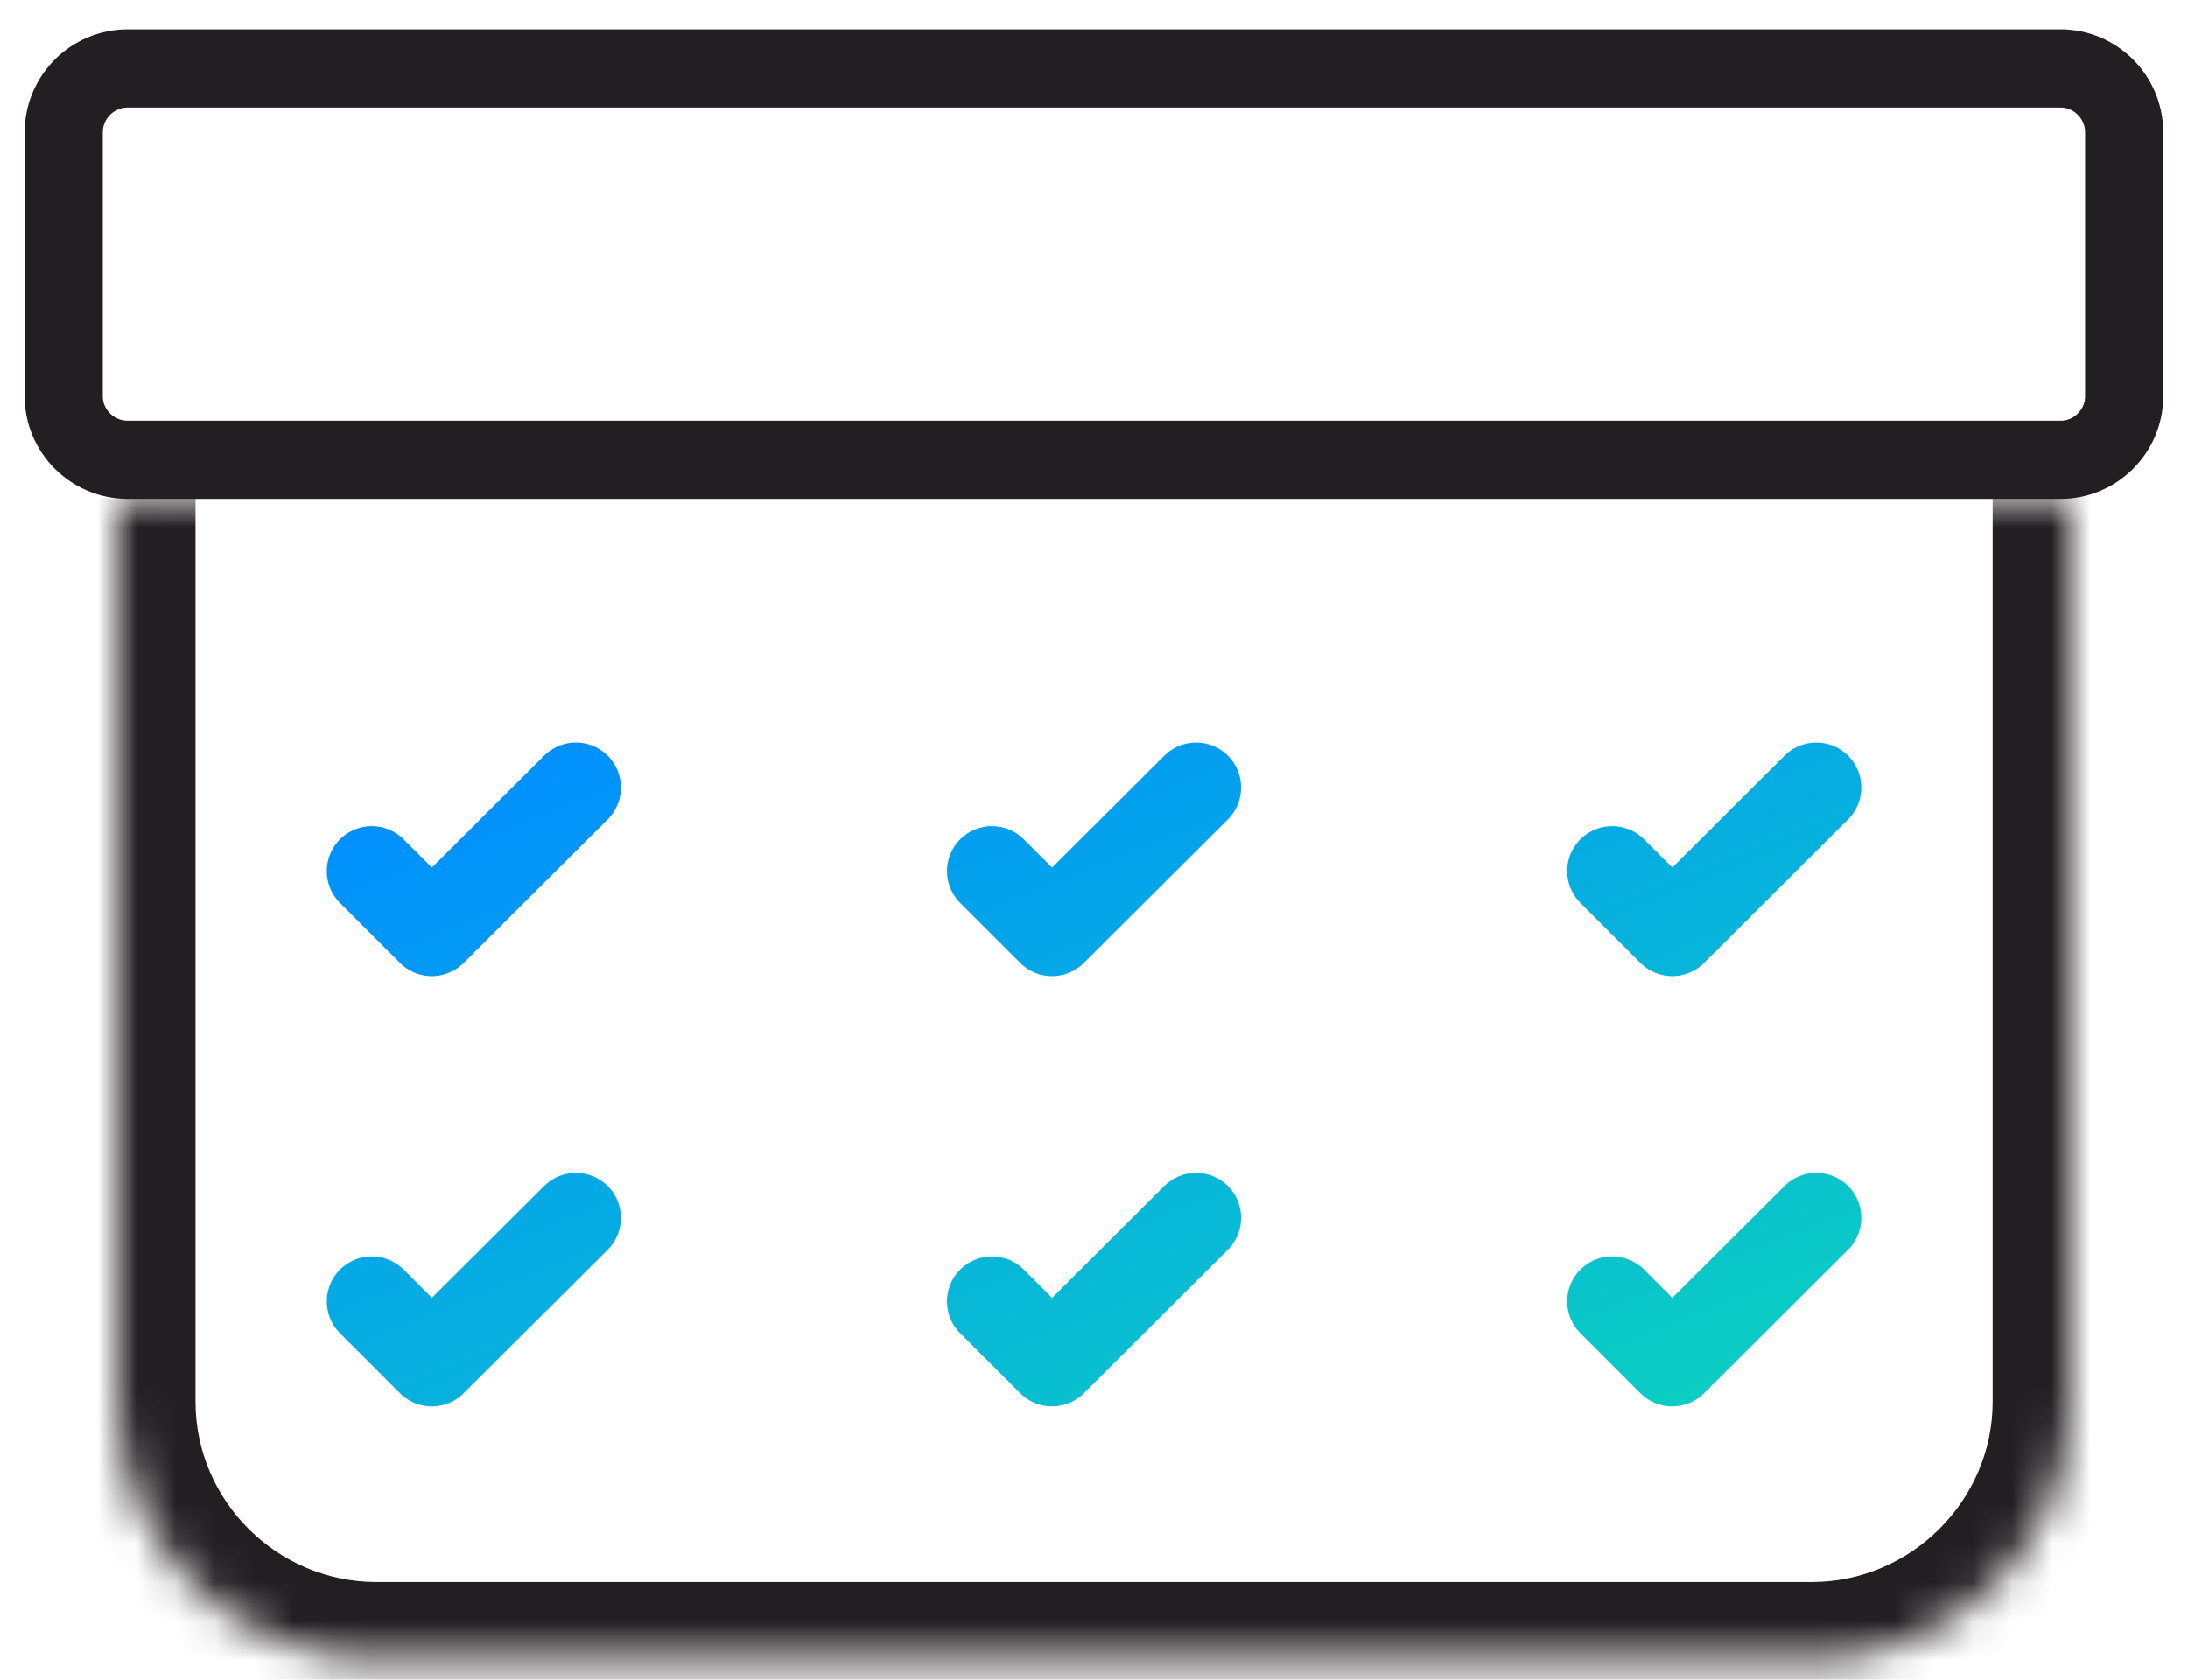
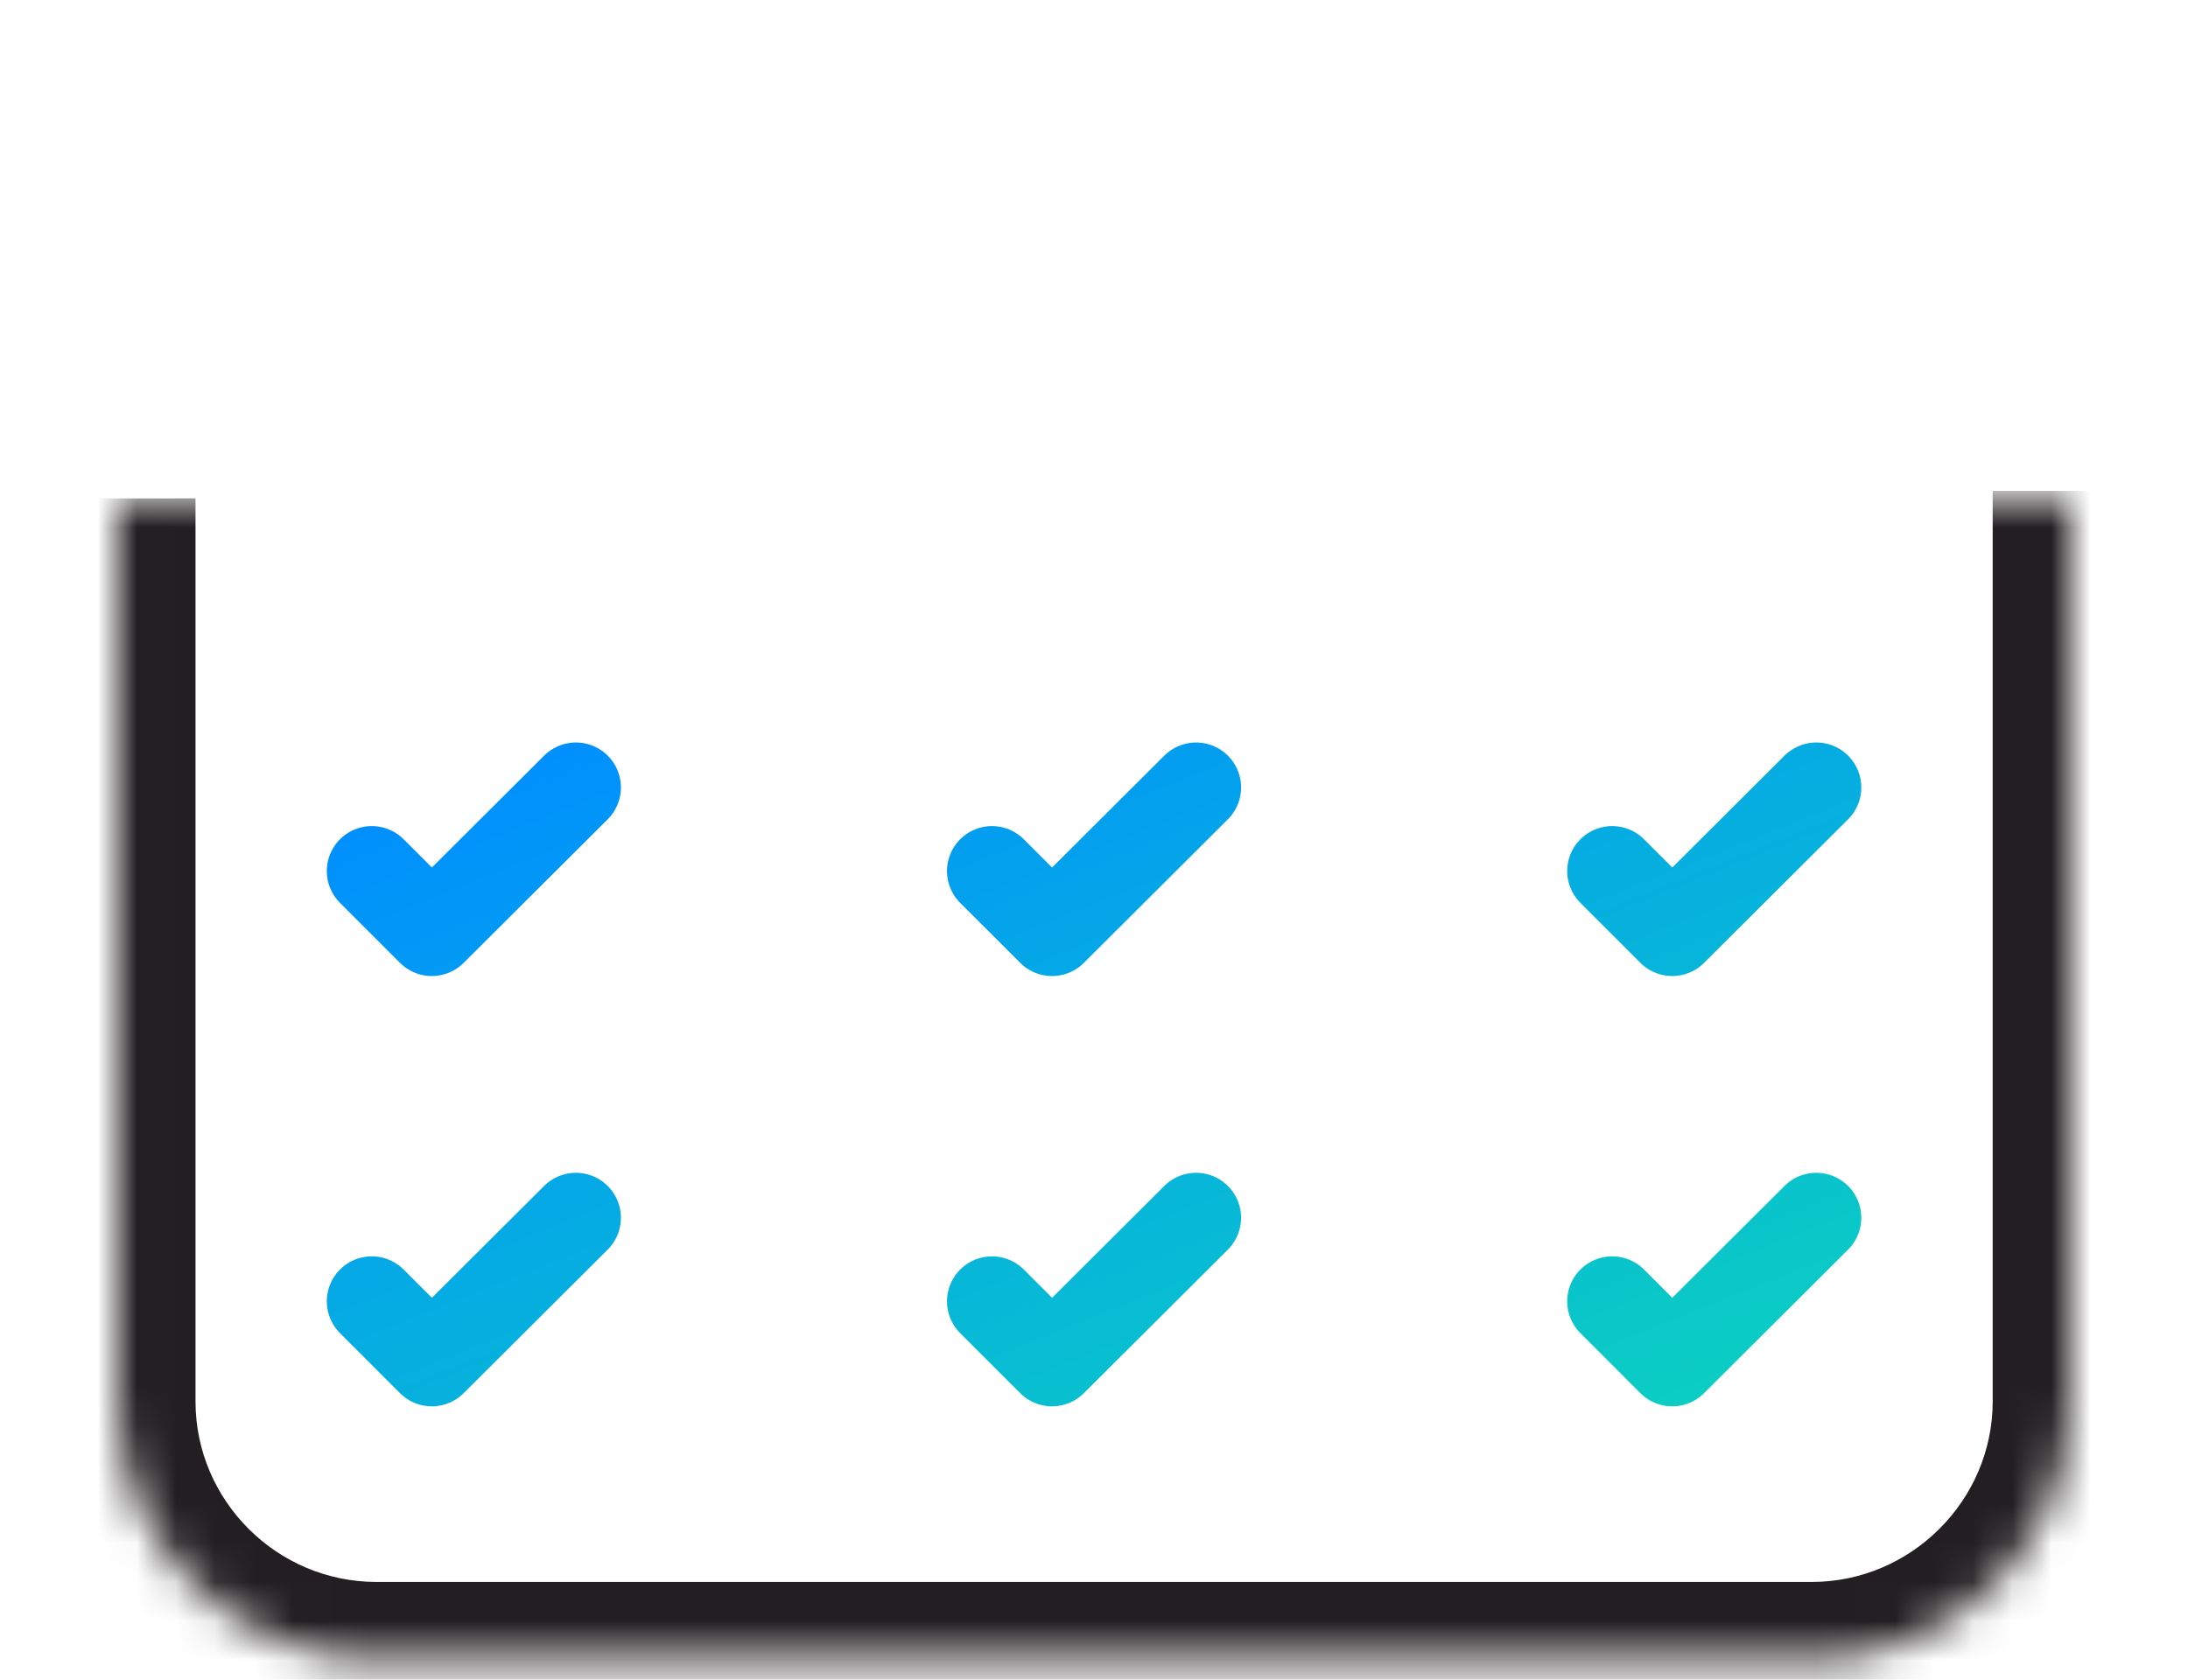
<svg xmlns="http://www.w3.org/2000/svg" width="56" height="43" viewBox="0 0 56 43" fill="none">
  <mask id="path-1-inside-1_3045_8325" fill="white">
    <path d="M53.001 12.76C53.001 11.882 53.001 14.383 53.001 12.76V35.879C53.001 39.52 50.01 42.498 46.37 42.498H9.635C5.982 42.498 3.004 39.52 3.004 35.879V12.76M3.004 27.635V12.76C3.005 14.101 3.004 14.634 3.004 14.634" />
  </mask>
  <path d="M3.004 12.76L5.004 12.758L1.004 12.76H3.004ZM1.004 27.635C1.004 28.74 1.899 29.635 3.004 29.635C4.108 29.635 5.004 28.74 5.004 27.635H1.004ZM1.004 14.63C1.001 15.734 1.895 16.631 2.999 16.634C4.104 16.637 5.001 15.743 5.004 14.639L1.004 14.63ZM53.001 12.76H55.001C55.001 12.758 55.001 12.757 55.001 12.755C55.001 12.753 55.001 12.752 55.001 12.75C55.001 12.748 55.001 12.747 55.001 12.745C55.001 12.743 55.001 12.742 55.001 12.74C55.001 12.739 55.001 12.737 55.001 12.736C55.001 12.734 55.001 12.732 55.001 12.731C55.001 12.729 55.001 12.728 55.001 12.726C55.001 12.725 55.001 12.723 55.001 12.722C55.001 12.72 55.001 12.719 55.001 12.717C55.001 12.716 55.001 12.714 55.001 12.713C55.001 12.711 55.001 12.71 55.001 12.708C55.001 12.707 55.001 12.705 55.001 12.704C55.001 12.703 55.001 12.701 55.001 12.7C55.001 12.698 55.001 12.697 55.001 12.696C55.001 12.694 55.001 12.693 55.001 12.691C55.001 12.69 55.001 12.689 55.001 12.688C55.001 12.686 55.001 12.685 55.001 12.684C55.001 12.682 55.001 12.681 55.001 12.68C55.001 12.678 55.001 12.677 55.001 12.676C55.001 12.675 55.001 12.674 55.001 12.672C55.001 12.671 55.001 12.67 55.001 12.669C55.001 12.668 55.001 12.666 55.001 12.665C55.001 12.664 55.001 12.663 55.001 12.662C55.001 12.66 55.001 12.659 55.001 12.658C55.001 12.657 55.001 12.656 55.001 12.655C55.001 12.654 55.001 12.653 55.001 12.652C55.001 12.65 55.001 12.649 55.001 12.648C55.001 12.647 55.001 12.646 55.001 12.645C55.001 12.644 55.001 12.643 55.001 12.642C55.001 12.641 55.001 12.64 55.001 12.639C55.001 12.638 55.001 12.637 55.001 12.636C55.001 12.635 55.001 12.634 55.001 12.633C55.001 12.632 55.001 12.631 55.001 12.63C55.001 12.63 55.001 12.629 55.001 12.628C55.001 12.627 55.001 12.626 55.001 12.625C55.001 12.624 55.001 12.623 55.001 12.622C55.001 12.621 55.001 12.621 55.001 12.62C55.001 12.619 55.001 12.618 55.001 12.617C55.001 12.617 55.001 12.616 55.001 12.615C55.001 12.614 55.001 12.613 55.001 12.613C55.001 12.612 55.001 12.611 55.001 12.61C55.001 12.61 55.001 12.609 55.001 12.608C55.001 12.607 55.001 12.607 55.001 12.606C55.001 12.605 55.001 12.604 55.001 12.604C55.001 12.603 55.001 12.602 55.001 12.602C55.001 12.601 55.001 12.6 55.001 12.6C55.001 12.599 55.001 12.598 55.001 12.598C55.001 12.597 55.001 12.597 55.001 12.596C55.001 12.595 55.001 12.595 55.001 12.594C55.001 12.594 55.001 12.593 55.001 12.592C55.001 12.592 55.001 12.591 55.001 12.591C55.001 12.59 55.001 12.59 55.001 12.589C55.001 12.589 55.001 12.588 55.001 12.588C55.001 12.587 55.001 12.587 55.001 12.586C55.001 12.586 55.001 12.585 55.001 12.585C55.001 12.584 55.001 12.584 55.001 12.583C55.001 12.583 55.001 12.582 55.001 12.582C55.001 12.582 55.001 12.581 55.001 12.581C55.001 12.58 55.001 12.58 55.001 12.58C55.001 12.579 55.001 12.579 55.001 12.579C55.001 12.578 55.001 12.578 55.001 12.577C55.001 12.577 55.001 12.577 55.001 12.576C55.001 12.576 55.001 12.576 55.001 12.575C55.001 12.575 55.001 12.575 55.001 12.575C55.001 12.574 55.001 12.574 55.001 12.574C55.001 12.573 55.001 12.573 55.001 12.573C55.001 12.573 55.001 12.572 55.001 12.572C55.001 12.572 55.001 12.572 55.001 12.571C55.001 12.571 55.001 12.571 55.001 12.571C55.001 12.571 55.001 12.57 55.001 12.57C55.001 12.57 55.001 12.57 55.001 12.57C55.001 12.569 55.001 12.569 55.001 12.569C55.001 12.569 55.001 12.569 55.001 12.569C55.001 12.569 55.001 12.569 55.001 12.568C55.001 12.568 55.001 12.568 55.001 12.568C55.001 12.568 55.001 12.568 55.001 12.568C55.001 12.568 55.001 12.568 55.001 12.568C55.001 12.568 55.001 12.568 55.001 12.567C55.001 12.567 55.001 12.567 55.001 12.567C55.001 12.567 55.001 12.567 55.001 12.567C55.001 12.567 53.001 12.567 51.001 12.567C51.001 12.567 51.001 12.567 51.001 12.567C51.001 12.567 51.001 12.567 51.001 12.567C51.001 12.567 51.001 12.568 51.001 12.568C51.001 12.568 51.001 12.568 51.001 12.568C51.001 12.568 51.001 12.568 51.001 12.568C51.001 12.568 51.001 12.568 51.001 12.568C51.001 12.568 51.001 12.569 51.001 12.569C51.001 12.569 51.001 12.569 51.001 12.569C51.001 12.569 51.001 12.569 51.001 12.569C51.001 12.57 51.001 12.57 51.001 12.57C51.001 12.57 51.001 12.57 51.001 12.57C51.001 12.571 51.001 12.571 51.001 12.571C51.001 12.571 51.001 12.571 51.001 12.572C51.001 12.572 51.001 12.572 51.001 12.572C51.001 12.572 51.001 12.573 51.001 12.573C51.001 12.573 51.001 12.573 51.001 12.574C51.001 12.574 51.001 12.574 51.001 12.575C51.001 12.575 51.001 12.575 51.001 12.575C51.001 12.576 51.001 12.576 51.001 12.576C51.001 12.577 51.001 12.577 51.001 12.577C51.001 12.578 51.001 12.578 51.001 12.578C51.001 12.579 51.001 12.579 51.001 12.579C51.001 12.579 51.001 12.58 51.001 12.58C51.001 12.581 51.001 12.581 51.001 12.581C51.001 12.582 51.001 12.582 51.001 12.582C51.001 12.583 51.001 12.583 51.001 12.584C51.001 12.584 51.001 12.585 51.001 12.585C51.001 12.585 51.001 12.586 51.001 12.586C51.001 12.587 51.001 12.587 51.001 12.588C51.001 12.588 51.001 12.588 51.001 12.589C51.001 12.589 51.001 12.59 51.001 12.59C51.001 12.591 51.001 12.591 51.001 12.592C51.001 12.592 51.001 12.593 51.001 12.593C51.001 12.594 51.001 12.594 51.001 12.595C51.001 12.595 51.001 12.596 51.001 12.596C51.001 12.597 51.001 12.597 51.001 12.598C51.001 12.598 51.001 12.599 51.001 12.599C51.001 12.6 51.001 12.601 51.001 12.601C51.001 12.602 51.001 12.602 51.001 12.603C51.001 12.603 51.001 12.604 51.001 12.604C51.001 12.605 51.001 12.606 51.001 12.606C51.001 12.607 51.001 12.607 51.001 12.608C51.001 12.609 51.001 12.609 51.001 12.61C51.001 12.611 51.001 12.611 51.001 12.612C51.001 12.613 51.001 12.613 51.001 12.614C51.001 12.614 51.001 12.615 51.001 12.616C51.001 12.616 51.001 12.617 51.001 12.618C51.001 12.618 51.001 12.619 51.001 12.62C51.001 12.62 51.001 12.621 51.001 12.622C51.001 12.623 51.001 12.623 51.001 12.624C51.001 12.625 51.001 12.625 51.001 12.626C51.001 12.627 51.001 12.627 51.001 12.628C51.001 12.629 51.001 12.63 51.001 12.63C51.001 12.631 51.001 12.632 51.001 12.633C51.001 12.633 51.001 12.634 51.001 12.635C51.001 12.636 51.001 12.636 51.001 12.637C51.001 12.638 51.001 12.639 51.001 12.639C51.001 12.64 51.001 12.641 51.001 12.642C51.001 12.643 51.001 12.643 51.001 12.644C51.001 12.645 51.001 12.646 51.001 12.647C51.001 12.647 51.001 12.648 51.001 12.649C51.001 12.65 51.001 12.651 51.001 12.652C51.001 12.652 51.001 12.653 51.001 12.654C51.001 12.655 51.001 12.656 51.001 12.656C51.001 12.657 51.001 12.658 51.001 12.659C51.001 12.66 51.001 12.661 51.001 12.662C51.001 12.662 51.001 12.663 51.001 12.664C51.001 12.665 51.001 12.666 51.001 12.667C51.001 12.668 51.001 12.669 51.001 12.67C51.001 12.671 51.001 12.671 51.001 12.672C51.001 12.673 51.001 12.674 51.001 12.675C51.001 12.676 51.001 12.677 51.001 12.678C51.001 12.679 51.001 12.68 51.001 12.681C51.001 12.681 51.001 12.682 51.001 12.683C51.001 12.684 51.001 12.685 51.001 12.686C51.001 12.687 51.001 12.688 51.001 12.689C51.001 12.69 51.001 12.691 51.001 12.692C51.001 12.693 51.001 12.694 51.001 12.695C51.001 12.696 51.001 12.697 51.001 12.698C51.001 12.699 51.001 12.7 51.001 12.701C51.001 12.702 51.001 12.703 51.001 12.704C51.001 12.705 51.001 12.706 51.001 12.707C51.001 12.708 51.001 12.709 51.001 12.71C51.001 12.711 51.001 12.712 51.001 12.713C51.001 12.714 51.001 12.715 51.001 12.716C51.001 12.717 51.001 12.718 51.001 12.719C51.001 12.72 51.001 12.721 51.001 12.722C51.001 12.723 51.001 12.724 51.001 12.725C51.001 12.726 51.001 12.727 51.001 12.728C51.001 12.729 51.001 12.73 51.001 12.731C51.001 12.732 51.001 12.733 51.001 12.735C51.001 12.736 51.001 12.737 51.001 12.738C51.001 12.739 51.001 12.74 51.001 12.741C51.001 12.742 51.001 12.743 51.001 12.744C51.001 12.745 51.001 12.746 51.001 12.748C51.001 12.748 51.001 12.75 51.001 12.751C51.001 12.752 51.001 12.753 51.001 12.754C51.001 12.755 51.001 12.756 51.001 12.757C51.001 12.758 51.001 12.76 51.001 12.761C51.001 12.762 51.001 12.763 51.001 12.764C51.001 12.765 51.001 12.766 51.001 12.767C51.001 12.768 51.001 12.77 51.001 12.771C51.001 12.772 51.001 12.773 51.001 12.774C51.001 12.775 51.001 12.777 51.001 12.778C51.001 12.779 51.001 12.78 51.001 12.781C51.001 12.782 51.001 12.783 51.001 12.784C51.001 12.786 51.001 12.787 51.001 12.788C51.001 12.789 51.001 12.79 51.001 12.791C51.001 12.793 51.001 12.794 51.001 12.795C51.001 12.796 51.001 12.797 51.001 12.798C51.001 12.8 51.001 12.801 51.001 12.802C51.001 12.803 51.001 12.804 51.001 12.806C51.001 12.807 51.001 12.808 51.001 12.809C51.001 12.81 51.001 12.811 51.001 12.812C51.001 12.814 51.001 12.815 51.001 12.816C51.001 12.817 51.001 12.819 51.001 12.82C51.001 12.821 51.001 12.822 51.001 12.823C51.001 12.825 51.001 12.826 51.001 12.827C51.001 12.828 51.001 12.829 51.001 12.831C51.001 12.832 51.001 12.833 51.001 12.834C51.001 12.835 51.001 12.836 51.001 12.838C51.001 12.839 51.001 12.84 51.001 12.841C51.001 12.843 51.001 12.844 51.001 12.845C51.001 12.846 51.001 12.848 51.001 12.849C51.001 12.85 51.001 12.851 51.001 12.852C51.001 12.854 51.001 12.855 51.001 12.856C51.001 12.857 51.001 12.858 51.001 12.86C51.001 12.861 51.001 12.862 51.001 12.863C51.001 12.865 51.001 12.866 51.001 12.867C51.001 12.868 51.001 12.87 51.001 12.871C51.001 12.872 51.001 12.873 51.001 12.874C51.001 12.876 51.001 12.877 51.001 12.878C51.001 12.88 51.001 12.881 51.001 12.882C51.001 12.883 51.001 12.884 51.001 12.886C51.001 12.887 51.001 12.888 51.001 12.889C51.001 12.891 51.001 12.892 51.001 12.893C51.001 12.894 51.001 12.896 51.001 12.897C51.001 12.898 51.001 12.899 51.001 12.901C51.001 12.902 51.001 12.903 51.001 12.904C51.001 12.906 51.001 12.907 51.001 12.908C51.001 12.909 51.001 12.911 51.001 12.912C51.001 12.913 51.001 12.914 51.001 12.916C51.001 12.917 51.001 12.918 51.001 12.919C51.001 12.921 51.001 12.922 51.001 12.923C51.001 12.925 51.001 12.926 51.001 12.927C51.001 12.928 51.001 12.93 51.001 12.931C51.001 12.932 51.001 12.933 51.001 12.934C51.001 12.936 51.001 12.937 51.001 12.938C51.001 12.94 51.001 12.941 51.001 12.942C51.001 12.943 51.001 12.945 51.001 12.946C51.001 12.947 51.001 12.948 51.001 12.95C51.001 12.951 51.001 12.952 51.001 12.953C51.001 12.955 51.001 12.956 51.001 12.957C51.001 12.958 51.001 12.96 51.001 12.961C51.001 12.962 51.001 12.963 51.001 12.965C51.001 12.966 51.001 12.967 51.001 12.968C51.001 12.97 51.001 12.971 51.001 12.972C51.001 12.973 51.001 12.975 51.001 12.976C51.001 12.977 51.001 12.979 51.001 12.98C51.001 12.981 51.001 12.982 51.001 12.983C51.001 12.985 51.001 12.986 51.001 12.987C51.001 12.989 51.001 12.99 51.001 12.991C51.001 12.992 51.001 12.993 51.001 12.995C51.001 12.996 51.001 12.997 51.001 12.998C51.001 13 51.001 13.001 51.001 13.002C51.001 13.004 51.001 13.005 51.001 13.006C51.001 13.007 51.001 13.008 51.001 13.01C51.001 13.011 51.001 13.012 51.001 13.013C51.001 13.015 51.001 13.016 51.001 13.017C51.001 13.018 51.001 13.02 51.001 13.021C51.001 13.022 51.001 13.023 51.001 13.024C51.001 13.026 51.001 13.027 51.001 13.028C51.001 13.029 51.001 13.031 51.001 13.032C51.001 13.033 51.001 13.034 51.001 13.036C51.001 13.037 51.001 13.038 51.001 13.039C51.001 13.04 51.001 13.042 51.001 13.043C51.001 13.044 51.001 13.045 51.001 13.046C51.001 13.048 51.001 13.049 51.001 13.05C51.001 13.051 51.001 13.053 51.001 13.054C51.001 13.055 51.001 13.056 51.001 13.057C51.001 13.059 51.001 13.06 51.001 13.061C51.001 13.062 51.001 13.063 51.001 13.065C51.001 13.066 51.001 13.067 51.001 13.068C51.001 13.069 51.001 13.071 51.001 13.072C51.001 13.073 51.001 13.074 51.001 13.075C51.001 13.077 51.001 13.078 51.001 13.079C51.001 13.08 51.001 13.081 51.001 13.082C51.001 13.084 51.001 13.085 51.001 13.086C51.001 13.087 51.001 13.088 51.001 13.089C51.001 13.091 51.001 13.092 51.001 13.093C51.001 13.094 51.001 13.095 51.001 13.097C51.001 13.098 51.001 13.099 51.001 13.1C51.001 13.101 51.001 13.102 51.001 13.104C51.001 13.105 51.001 13.106 51.001 13.107C51.001 13.108 51.001 13.109 51.001 13.11C51.001 13.111 51.001 13.113 51.001 13.114C51.001 13.115 51.001 13.116 51.001 13.117C51.001 13.118 51.001 13.119 51.001 13.121C51.001 13.122 51.001 13.123 51.001 13.124C51.001 13.125 51.001 13.126 51.001 13.127C51.001 13.128 51.001 13.13 51.001 13.131C51.001 13.132 51.001 13.133 51.001 13.134C51.001 13.135 51.001 13.136 51.001 13.137C51.001 13.138 51.001 13.139 51.001 13.14C51.001 13.142 51.001 13.143 51.001 13.144C51.001 13.145 51.001 13.146 51.001 13.147C51.001 13.148 51.001 13.149 51.001 13.15C51.001 13.151 51.001 13.152 51.001 13.153C51.001 13.155 51.001 13.156 51.001 13.157C51.001 13.158 51.001 13.159 51.001 13.16C51.001 13.161 51.001 13.162 51.001 13.163C51.001 13.164 51.001 13.165 51.001 13.166C51.001 13.167 51.001 13.168 51.001 13.169C51.001 13.17 51.001 13.171 51.001 13.172C51.001 13.173 51.001 13.174 51.001 13.175C51.001 13.176 51.001 13.177 51.001 13.178C51.001 13.18 51.001 13.181 51.001 13.181C51.001 13.182 51.001 13.184 51.001 13.184C51.001 13.185 51.001 13.187 51.001 13.187C51.001 13.188 51.001 13.189 51.001 13.19C51.001 13.191 51.001 13.192 51.001 13.193C51.001 13.194 51.001 13.195 51.001 13.196C51.001 13.197 51.001 13.198 51.001 13.199C51.001 13.2 51.001 13.201 51.001 13.202C51.001 13.203 51.001 13.204 51.001 13.205C51.001 13.206 51.001 13.207 51.001 13.208C51.001 13.209 51.001 13.21 51.001 13.21C51.001 13.211 51.001 13.212 51.001 13.213C51.001 13.214 51.001 13.215 51.001 13.216C51.001 13.217 51.001 13.218 51.001 13.219C51.001 13.22 51.001 13.22 51.001 13.221C51.001 13.222 51.001 13.223 51.001 13.224C51.001 13.225 51.001 13.226 51.001 13.226C51.001 13.227 51.001 13.228 51.001 13.229C51.001 13.23 51.001 13.231 51.001 13.232C51.001 13.232 51.001 13.233 51.001 13.234C51.001 13.235 51.001 13.236 51.001 13.237C51.001 13.238 51.001 13.238 51.001 13.239C51.001 13.24 51.001 13.241 51.001 13.242C51.001 13.242 51.001 13.243 51.001 13.244C51.001 13.245 51.001 13.246 51.001 13.246C51.001 13.247 51.001 13.248 51.001 13.249C51.001 13.25 51.001 13.25 51.001 13.251C51.001 13.252 51.001 13.253 51.001 13.253C51.001 13.254 51.001 13.255 51.001 13.256C51.001 13.256 51.001 13.257 51.001 13.258C51.001 13.259 51.001 13.259 51.001 13.26C51.001 13.261 51.001 13.262 51.001 13.262C51.001 13.263 51.001 13.264 51.001 13.264C51.001 13.265 51.001 13.266 51.001 13.267C51.001 13.267 51.001 13.268 51.001 13.269C51.001 13.269 51.001 13.27 51.001 13.271C51.001 13.271 51.001 13.272 51.001 13.273C51.001 13.273 51.001 13.274 51.001 13.275C51.001 13.275 51.001 13.276 51.001 13.277C51.001 13.277 51.001 13.278 51.001 13.278C51.001 13.279 51.001 13.28 51.001 13.28C51.001 13.281 51.001 13.281 51.001 13.282C51.001 13.283 51.001 13.283 51.001 13.284C51.001 13.284 51.001 13.285 51.001 13.286C51.001 13.286 51.001 13.287 51.001 13.287C51.001 13.288 51.001 13.288 51.001 13.289C51.001 13.29 51.001 13.29 51.001 13.291C51.001 13.291 51.001 13.292 51.001 13.292C51.001 13.293 51.001 13.293 51.001 13.294C51.001 13.294 51.001 13.295 51.001 13.295C51.001 13.296 51.001 13.296 51.001 13.297C51.001 13.297 51.001 13.298 51.001 13.298C51.001 13.299 51.001 13.299 51.001 13.3C51.001 13.3 51.001 13.3 51.001 13.301C51.001 13.301 51.001 13.302 51.001 13.302C51.001 13.303 51.001 13.303 51.001 13.304C51.001 13.304 51.001 13.304 51.001 13.305C51.001 13.305 51.001 13.306 51.001 13.306C51.001 13.306 51.001 13.307 51.001 13.307C51.001 13.307 51.001 13.308 51.001 13.308C51.001 13.309 51.001 13.309 51.001 13.309C51.001 13.31 51.001 13.31 51.001 13.31C51.001 13.311 51.001 13.311 51.001 13.311C51.001 13.312 51.001 13.312 51.001 13.312C51.001 13.313 51.001 13.313 51.001 13.313C51.001 13.313 51.001 13.314 51.001 13.314C51.001 13.314 51.001 13.315 51.001 13.315C51.001 13.315 51.001 13.315 51.001 13.316C51.001 13.316 51.001 13.316 51.001 13.316C51.001 13.317 51.001 13.317 51.001 13.317C51.001 13.317 51.001 13.318 51.001 13.318C51.001 13.318 51.001 13.318 51.001 13.318C51.001 13.318 51.001 13.319 51.001 13.319C51.001 13.319 51.001 13.319 51.001 13.319C51.001 13.319 51.001 13.32 51.001 13.32C51.001 13.32 51.001 13.32 51.001 13.32C51.001 13.32 51.001 13.32 51.001 13.32C51.001 13.321 51.001 13.321 51.001 13.321C51.001 13.321 51.001 13.321 51.001 13.321C51.001 13.321 51.001 13.321 51.001 13.321C51.001 13.321 51.001 13.321 51.001 13.321C51.001 13.321 51.001 13.322 51.001 13.322C51.001 13.322 51.001 13.322 51.001 13.322C51.001 13.322 53.001 13.322 55.001 13.322C55.001 13.322 55.001 13.322 55.001 13.322C55.001 13.322 55.001 13.321 55.001 13.321C55.001 13.321 55.001 13.321 55.001 13.321C55.001 13.321 55.001 13.321 55.001 13.321C55.001 13.321 55.001 13.321 55.001 13.321C55.001 13.321 55.001 13.321 55.001 13.32C55.001 13.32 55.001 13.32 55.001 13.32C55.001 13.32 55.001 13.32 55.001 13.32C55.001 13.32 55.001 13.319 55.001 13.319C55.001 13.319 55.001 13.319 55.001 13.319C55.001 13.319 55.001 13.318 55.001 13.318C55.001 13.318 55.001 13.318 55.001 13.318C55.001 13.317 55.001 13.317 55.001 13.317C55.001 13.317 55.001 13.316 55.001 13.316C55.001 13.316 55.001 13.316 55.001 13.315C55.001 13.315 55.001 13.315 55.001 13.315C55.001 13.314 55.001 13.314 55.001 13.314C55.001 13.313 55.001 13.313 55.001 13.313C55.001 13.312 55.001 13.312 55.001 13.312C55.001 13.311 55.001 13.311 55.001 13.311C55.001 13.31 55.001 13.31 55.001 13.309C55.001 13.309 55.001 13.309 55.001 13.308C55.001 13.308 55.001 13.307 55.001 13.307C55.001 13.307 55.001 13.306 55.001 13.306C55.001 13.305 55.001 13.305 55.001 13.304C55.001 13.304 55.001 13.303 55.001 13.303C55.001 13.303 55.001 13.302 55.001 13.302C55.001 13.301 55.001 13.3 55.001 13.3C55.001 13.299 55.001 13.299 55.001 13.298C55.001 13.298 55.001 13.297 55.001 13.297C55.001 13.296 55.001 13.296 55.001 13.295C55.001 13.294 55.001 13.294 55.001 13.293C55.001 13.293 55.001 13.292 55.001 13.291C55.001 13.291 55.001 13.29 55.001 13.29C55.001 13.289 55.001 13.288 55.001 13.287C55.001 13.287 55.001 13.286 55.001 13.286C55.001 13.285 55.001 13.284 55.001 13.283C55.001 13.283 55.001 13.282 55.001 13.281C55.001 13.28 55.001 13.28 55.001 13.279C55.001 13.278 55.001 13.277 55.001 13.277C55.001 13.276 55.001 13.275 55.001 13.274C55.001 13.274 55.001 13.273 55.001 13.272C55.001 13.271 55.001 13.27 55.001 13.27C55.001 13.269 55.001 13.268 55.001 13.267C55.001 13.266 55.001 13.265 55.001 13.264C55.001 13.264 55.001 13.263 55.001 13.262C55.001 13.261 55.001 13.26 55.001 13.259C55.001 13.258 55.001 13.257 55.001 13.256C55.001 13.255 55.001 13.254 55.001 13.253C55.001 13.252 55.001 13.251 55.001 13.251C55.001 13.249 55.001 13.248 55.001 13.248C55.001 13.246 55.001 13.245 55.001 13.244C55.001 13.243 55.001 13.242 55.001 13.241C55.001 13.24 55.001 13.239 55.001 13.238C55.001 13.237 55.001 13.236 55.001 13.235C55.001 13.234 55.001 13.233 55.001 13.232C55.001 13.23 55.001 13.229 55.001 13.228C55.001 13.227 55.001 13.226 55.001 13.225C55.001 13.223 55.001 13.222 55.001 13.221C55.001 13.22 55.001 13.219 55.001 13.217C55.001 13.216 55.001 13.215 55.001 13.214C55.001 13.213 55.001 13.211 55.001 13.21C55.001 13.209 55.001 13.207 55.001 13.206C55.001 13.205 55.001 13.204 55.001 13.202C55.001 13.201 55.001 13.2 55.001 13.198C55.001 13.197 55.001 13.196 55.001 13.194C55.001 13.193 55.001 13.191 55.001 13.19C55.001 13.189 55.001 13.187 55.001 13.186C55.001 13.184 55.001 13.183 55.001 13.182C55.001 13.18 55.001 13.179 55.001 13.177C55.001 13.176 55.001 13.174 55.001 13.173C55.001 13.171 55.001 13.17 55.001 13.168C55.001 13.167 55.001 13.165 55.001 13.164C55.001 13.162 55.001 13.161 55.001 13.159C55.001 13.158 55.001 13.156 55.001 13.155C55.001 13.153 55.001 13.151 55.001 13.15C55.001 13.148 55.001 13.146 55.001 13.145C55.001 13.143 55.001 13.142 55.001 13.14C55.001 13.138 55.001 13.137 55.001 13.135C55.001 13.133 55.001 13.132 55.001 13.13C55.001 13.128 55.001 13.126 55.001 13.125C55.001 13.123 55.001 13.121 55.001 13.119C55.001 13.118 55.001 13.116 55.001 13.114C55.001 13.112 55.001 13.111 55.001 13.109C55.001 13.107 55.001 13.105 55.001 13.103C55.001 13.101 55.001 13.1 55.001 13.098C55.001 13.096 55.001 13.094 55.001 13.092C55.001 13.09 55.001 13.088 55.001 13.086C55.001 13.084 55.001 13.082 55.001 13.081C55.001 13.079 55.001 13.077 55.001 13.075C55.001 13.073 55.001 13.071 55.001 13.069C55.001 13.067 55.001 13.065 55.001 13.063C55.001 13.061 55.001 13.059 55.001 13.056C55.001 13.054 55.001 13.052 55.001 13.05C55.001 13.048 55.001 13.046 55.001 13.044C55.001 13.042 55.001 13.04 55.001 13.038C55.001 13.036 55.001 13.033 55.001 13.031C55.001 13.029 55.001 13.027 55.001 13.025C55.001 13.022 55.001 13.02 55.001 13.018C55.001 13.016 55.001 13.014 55.001 13.011C55.001 13.009 55.001 13.007 55.001 13.005C55.001 13.002 55.001 13 55.001 12.998C55.001 12.995 55.001 12.993 55.001 12.991C55.001 12.988 55.001 12.986 55.001 12.984C55.001 12.981 55.001 12.979 55.001 12.976C55.001 12.974 55.001 12.972 55.001 12.969C55.001 12.967 55.001 12.964 55.001 12.962C55.001 12.96 55.001 12.957 55.001 12.955C55.001 12.952 55.001 12.95 55.001 12.947C55.001 12.945 55.001 12.942 55.001 12.94C55.001 12.937 55.001 12.934 55.001 12.932C55.001 12.929 55.001 12.927 55.001 12.924C55.001 12.922 55.001 12.919 55.001 12.916C55.001 12.914 55.001 12.911 55.001 12.909C55.001 12.906 55.001 12.903 55.001 12.9C55.001 12.898 55.001 12.895 55.001 12.892C55.001 12.89 55.001 12.887 55.001 12.884C55.001 12.882 55.001 12.879 55.001 12.876C55.001 12.873 55.001 12.87 55.001 12.868C55.001 12.865 55.001 12.862 55.001 12.859C55.001 12.856 55.001 12.854 55.001 12.851C55.001 12.848 55.001 12.845 55.001 12.842C55.001 12.839 55.001 12.836 55.001 12.833C55.001 12.83 55.001 12.828 55.001 12.825C55.001 12.822 55.001 12.819 55.001 12.816C55.001 12.813 55.001 12.81 55.001 12.807C55.001 12.804 55.001 12.801 55.001 12.797C55.001 12.794 55.001 12.791 55.001 12.788C55.001 12.785 55.001 12.782 55.001 12.779C55.001 12.776 55.001 12.773 55.001 12.77C55.001 12.767 55.001 12.763 55.001 12.76H53.001H51.001C51.001 12.763 51.001 12.767 51.001 12.77C51.001 12.773 51.001 12.776 51.001 12.779C51.001 12.782 51.001 12.785 51.001 12.788C51.001 12.791 51.001 12.794 51.001 12.797C51.001 12.801 51.001 12.804 51.001 12.807C51.001 12.81 51.001 12.813 51.001 12.816C51.001 12.819 51.001 12.822 51.001 12.825C51.001 12.828 51.001 12.83 51.001 12.833C51.001 12.836 51.001 12.839 51.001 12.842C51.001 12.845 51.001 12.848 51.001 12.851C51.001 12.854 51.001 12.856 51.001 12.859C51.001 12.862 51.001 12.865 51.001 12.868C51.001 12.87 51.001 12.873 51.001 12.876C51.001 12.879 51.001 12.882 51.001 12.884C51.001 12.887 51.001 12.89 51.001 12.892C51.001 12.895 51.001 12.898 51.001 12.9C51.001 12.903 51.001 12.906 51.001 12.909C51.001 12.911 51.001 12.914 51.001 12.916C51.001 12.919 51.001 12.922 51.001 12.924C51.001 12.927 51.001 12.929 51.001 12.932C51.001 12.934 51.001 12.937 51.001 12.94C51.001 12.942 51.001 12.945 51.001 12.947C51.001 12.95 51.001 12.952 51.001 12.955C51.001 12.957 51.001 12.96 51.001 12.962C51.001 12.964 51.001 12.967 51.001 12.969C51.001 12.972 51.001 12.974 51.001 12.976C51.001 12.979 51.001 12.981 51.001 12.984C51.001 12.986 51.001 12.988 51.001 12.991C51.001 12.993 51.001 12.995 51.001 12.998C51.001 13 51.001 13.002 51.001 13.005C51.001 13.007 51.001 13.009 51.001 13.011C51.001 13.014 51.001 13.016 51.001 13.018C51.001 13.02 51.001 13.022 51.001 13.025C51.001 13.027 51.001 13.029 51.001 13.031C51.001 13.033 51.001 13.036 51.001 13.038C51.001 13.04 51.001 13.042 51.001 13.044C51.001 13.046 51.001 13.048 51.001 13.05C51.001 13.052 51.001 13.054 51.001 13.056C51.001 13.059 51.001 13.061 51.001 13.063C51.001 13.065 51.001 13.067 51.001 13.069C51.001 13.071 51.001 13.073 51.001 13.075C51.001 13.077 51.001 13.079 51.001 13.081C51.001 13.082 51.001 13.084 51.001 13.086C51.001 13.088 51.001 13.09 51.001 13.092C51.001 13.094 51.001 13.096 51.001 13.098C51.001 13.1 51.001 13.101 51.001 13.103C51.001 13.105 51.001 13.107 51.001 13.109C51.001 13.111 51.001 13.112 51.001 13.114C51.001 13.116 51.001 13.118 51.001 13.119C51.001 13.121 51.001 13.123 51.001 13.125C51.001 13.126 51.001 13.128 51.001 13.13C51.001 13.132 51.001 13.133 51.001 13.135C51.001 13.137 51.001 13.138 51.001 13.14C51.001 13.142 51.001 13.143 51.001 13.145C51.001 13.146 51.001 13.148 51.001 13.15C51.001 13.151 51.001 13.153 51.001 13.155C51.001 13.156 51.001 13.158 51.001 13.159C51.001 13.161 51.001 13.162 51.001 13.164C51.001 13.165 51.001 13.167 51.001 13.168C51.001 13.17 51.001 13.171 51.001 13.173C51.001 13.174 51.001 13.176 51.001 13.177C51.001 13.179 51.001 13.18 51.001 13.182C51.001 13.183 51.001 13.184 51.001 13.186C51.001 13.187 51.001 13.189 51.001 13.19C51.001 13.191 51.001 13.193 51.001 13.194C51.001 13.196 51.001 13.197 51.001 13.198C51.001 13.2 51.001 13.201 51.001 13.202C51.001 13.204 51.001 13.205 51.001 13.206C51.001 13.207 51.001 13.209 51.001 13.21C51.001 13.211 51.001 13.213 51.001 13.214C51.001 13.215 51.001 13.216 51.001 13.217C51.001 13.219 51.001 13.22 51.001 13.221C51.001 13.222 51.001 13.223 51.001 13.225C51.001 13.226 51.001 13.227 51.001 13.228C51.001 13.229 51.001 13.23 51.001 13.232C51.001 13.233 51.001 13.234 51.001 13.235C51.001 13.236 51.001 13.237 51.001 13.238C51.001 13.239 51.001 13.24 51.001 13.241C51.001 13.242 51.001 13.243 51.001 13.244C51.001 13.245 51.001 13.246 51.001 13.248C51.001 13.248 51.001 13.249 51.001 13.251C51.001 13.251 51.001 13.252 51.001 13.253C51.001 13.254 51.001 13.255 51.001 13.256C51.001 13.257 51.001 13.258 51.001 13.259C51.001 13.26 51.001 13.261 51.001 13.262C51.001 13.263 51.001 13.264 51.001 13.264C51.001 13.265 51.001 13.266 51.001 13.267C51.001 13.268 51.001 13.269 51.001 13.27C51.001 13.27 51.001 13.271 51.001 13.272C51.001 13.273 51.001 13.274 51.001 13.274C51.001 13.275 51.001 13.276 51.001 13.277C51.001 13.277 51.001 13.278 51.001 13.279C51.001 13.28 51.001 13.28 51.001 13.281C51.001 13.282 51.001 13.283 51.001 13.283C51.001 13.284 51.001 13.285 51.001 13.286C51.001 13.286 51.001 13.287 51.001 13.287C51.001 13.288 51.001 13.289 51.001 13.29C51.001 13.29 51.001 13.291 51.001 13.291C51.001 13.292 51.001 13.293 51.001 13.293C51.001 13.294 51.001 13.294 51.001 13.295C51.001 13.296 51.001 13.296 51.001 13.297C51.001 13.297 51.001 13.298 51.001 13.298C51.001 13.299 51.001 13.299 51.001 13.3C51.001 13.3 51.001 13.301 51.001 13.302C51.001 13.302 51.001 13.303 51.001 13.303C51.001 13.303 51.001 13.304 51.001 13.304C51.001 13.305 51.001 13.305 51.001 13.306C51.001 13.306 51.001 13.307 51.001 13.307C51.001 13.307 51.001 13.308 51.001 13.308C51.001 13.309 51.001 13.309 51.001 13.309C51.001 13.31 51.001 13.31 51.001 13.311C51.001 13.311 51.001 13.311 51.001 13.312C51.001 13.312 51.001 13.312 51.001 13.313C51.001 13.313 51.001 13.313 51.001 13.314C51.001 13.314 51.001 13.314 51.001 13.315C51.001 13.315 51.001 13.315 51.001 13.315C51.001 13.316 51.001 13.316 51.001 13.316C51.001 13.316 51.001 13.317 51.001 13.317C51.001 13.317 51.001 13.317 51.001 13.318C51.001 13.318 51.001 13.318 51.001 13.318C51.001 13.318 51.001 13.319 51.001 13.319C51.001 13.319 51.001 13.319 51.001 13.319C51.001 13.319 51.001 13.32 51.001 13.32C51.001 13.32 51.001 13.32 51.001 13.32C51.001 13.32 51.001 13.32 51.001 13.32C51.001 13.321 51.001 13.321 51.001 13.321C51.001 13.321 51.001 13.321 51.001 13.321C51.001 13.321 51.001 13.321 51.001 13.321C51.001 13.321 51.001 13.321 51.001 13.321C51.001 13.321 51.001 13.322 51.001 13.322C51.001 13.322 51.001 13.322 51.001 13.322C53.001 13.322 55.001 13.322 55.001 13.322C55.001 13.322 55.001 13.322 55.001 13.322C55.001 13.322 55.001 13.321 55.001 13.321C55.001 13.321 55.001 13.321 55.001 13.321C55.001 13.321 55.001 13.321 55.001 13.321C55.001 13.321 55.001 13.321 55.001 13.321C55.001 13.321 55.001 13.321 55.001 13.32C55.001 13.32 55.001 13.32 55.001 13.32C55.001 13.32 55.001 13.32 55.001 13.32C55.001 13.32 55.001 13.319 55.001 13.319C55.001 13.319 55.001 13.319 55.001 13.319C55.001 13.319 55.001 13.318 55.001 13.318C55.001 13.318 55.001 13.318 55.001 13.318C55.001 13.318 55.001 13.317 55.001 13.317C55.001 13.317 55.001 13.317 55.001 13.316C55.001 13.316 55.001 13.316 55.001 13.316C55.001 13.315 55.001 13.315 55.001 13.315C55.001 13.315 55.001 13.314 55.001 13.314C55.001 13.314 55.001 13.313 55.001 13.313C55.001 13.313 55.001 13.313 55.001 13.312C55.001 13.312 55.001 13.312 55.001 13.311C55.001 13.311 55.001 13.311 55.001 13.31C55.001 13.31 55.001 13.31 55.001 13.309C55.001 13.309 55.001 13.309 55.001 13.308C55.001 13.308 55.001 13.307 55.001 13.307C55.001 13.307 55.001 13.306 55.001 13.306C55.001 13.306 55.001 13.305 55.001 13.305C55.001 13.304 55.001 13.304 55.001 13.304C55.001 13.303 55.001 13.303 55.001 13.302C55.001 13.302 55.001 13.301 55.001 13.301C55.001 13.3 55.001 13.3 55.001 13.3C55.001 13.299 55.001 13.299 55.001 13.298C55.001 13.298 55.001 13.297 55.001 13.297C55.001 13.296 55.001 13.296 55.001 13.295C55.001 13.295 55.001 13.294 55.001 13.294C55.001 13.293 55.001 13.293 55.001 13.292C55.001 13.292 55.001 13.291 55.001 13.291C55.001 13.29 55.001 13.29 55.001 13.289C55.001 13.288 55.001 13.288 55.001 13.287C55.001 13.287 55.001 13.286 55.001 13.286C55.001 13.285 55.001 13.284 55.001 13.284C55.001 13.283 55.001 13.283 55.001 13.282C55.001 13.281 55.001 13.281 55.001 13.28C55.001 13.28 55.001 13.279 55.001 13.278C55.001 13.278 55.001 13.277 55.001 13.277C55.001 13.276 55.001 13.275 55.001 13.275C55.001 13.274 55.001 13.273 55.001 13.273C55.001 13.272 55.001 13.271 55.001 13.271C55.001 13.27 55.001 13.269 55.001 13.269C55.001 13.268 55.001 13.267 55.001 13.267C55.001 13.266 55.001 13.265 55.001 13.264C55.001 13.264 55.001 13.263 55.001 13.262C55.001 13.262 55.001 13.261 55.001 13.26C55.001 13.259 55.001 13.259 55.001 13.258C55.001 13.257 55.001 13.256 55.001 13.256C55.001 13.255 55.001 13.254 55.001 13.253C55.001 13.253 55.001 13.252 55.001 13.251C55.001 13.25 55.001 13.25 55.001 13.249C55.001 13.248 55.001 13.247 55.001 13.246C55.001 13.246 55.001 13.245 55.001 13.244C55.001 13.243 55.001 13.242 55.001 13.242C55.001 13.241 55.001 13.24 55.001 13.239C55.001 13.238 55.001 13.238 55.001 13.237C55.001 13.236 55.001 13.235 55.001 13.234C55.001 13.233 55.001 13.232 55.001 13.232C55.001 13.231 55.001 13.23 55.001 13.229C55.001 13.228 55.001 13.227 55.001 13.226C55.001 13.226 55.001 13.225 55.001 13.224C55.001 13.223 55.001 13.222 55.001 13.221C55.001 13.22 55.001 13.22 55.001 13.219C55.001 13.218 55.001 13.217 55.001 13.216C55.001 13.215 55.001 13.214 55.001 13.213C55.001 13.212 55.001 13.211 55.001 13.21C55.001 13.21 55.001 13.209 55.001 13.208C55.001 13.207 55.001 13.206 55.001 13.205C55.001 13.204 55.001 13.203 55.001 13.202C55.001 13.201 55.001 13.2 55.001 13.199C55.001 13.198 55.001 13.197 55.001 13.196C55.001 13.195 55.001 13.194 55.001 13.193C55.001 13.192 55.001 13.191 55.001 13.19C55.001 13.189 55.001 13.188 55.001 13.187C55.001 13.187 55.001 13.185 55.001 13.184C55.001 13.184 55.001 13.182 55.001 13.181C55.001 13.181 55.001 13.18 55.001 13.178C55.001 13.177 55.001 13.176 55.001 13.175C55.001 13.174 55.001 13.173 55.001 13.172C55.001 13.171 55.001 13.17 55.001 13.169C55.001 13.168 55.001 13.167 55.001 13.166C55.001 13.165 55.001 13.164 55.001 13.163C55.001 13.162 55.001 13.161 55.001 13.16C55.001 13.159 55.001 13.158 55.001 13.157C55.001 13.156 55.001 13.155 55.001 13.153C55.001 13.152 55.001 13.151 55.001 13.15C55.001 13.149 55.001 13.148 55.001 13.147C55.001 13.146 55.001 13.145 55.001 13.144C55.001 13.143 55.001 13.142 55.001 13.14C55.001 13.139 55.001 13.138 55.001 13.137C55.001 13.136 55.001 13.135 55.001 13.134C55.001 13.133 55.001 13.132 55.001 13.131C55.001 13.13 55.001 13.128 55.001 13.127C55.001 13.126 55.001 13.125 55.001 13.124C55.001 13.123 55.001 13.122 55.001 13.121C55.001 13.119 55.001 13.118 55.001 13.117C55.001 13.116 55.001 13.115 55.001 13.114C55.001 13.113 55.001 13.111 55.001 13.11C55.001 13.109 55.001 13.108 55.001 13.107C55.001 13.106 55.001 13.105 55.001 13.104C55.001 13.102 55.001 13.101 55.001 13.1C55.001 13.099 55.001 13.098 55.001 13.097C55.001 13.095 55.001 13.094 55.001 13.093C55.001 13.092 55.001 13.091 55.001 13.089C55.001 13.088 55.001 13.087 55.001 13.086C55.001 13.085 55.001 13.084 55.001 13.082C55.001 13.081 55.001 13.08 55.001 13.079C55.001 13.078 55.001 13.077 55.001 13.075C55.001 13.074 55.001 13.073 55.001 13.072C55.001 13.071 55.001 13.069 55.001 13.068C55.001 13.067 55.001 13.066 55.001 13.065C55.001 13.063 55.001 13.062 55.001 13.061C55.001 13.06 55.001 13.059 55.001 13.057C55.001 13.056 55.001 13.055 55.001 13.054C55.001 13.053 55.001 13.051 55.001 13.05C55.001 13.049 55.001 13.048 55.001 13.046C55.001 13.045 55.001 13.044 55.001 13.043C55.001 13.042 55.001 13.04 55.001 13.039C55.001 13.038 55.001 13.037 55.001 13.036C55.001 13.034 55.001 13.033 55.001 13.032C55.001 13.031 55.001 13.029 55.001 13.028C55.001 13.027 55.001 13.026 55.001 13.024C55.001 13.023 55.001 13.022 55.001 13.021C55.001 13.02 55.001 13.018 55.001 13.017C55.001 13.016 55.001 13.015 55.001 13.013C55.001 13.012 55.001 13.011 55.001 13.01C55.001 13.008 55.001 13.007 55.001 13.006C55.001 13.005 55.001 13.004 55.001 13.002C55.001 13.001 55.001 13 55.001 12.998C55.001 12.997 55.001 12.996 55.001 12.995C55.001 12.993 55.001 12.992 55.001 12.991C55.001 12.99 55.001 12.989 55.001 12.987C55.001 12.986 55.001 12.985 55.001 12.983C55.001 12.982 55.001 12.981 55.001 12.98C55.001 12.979 55.001 12.977 55.001 12.976C55.001 12.975 55.001 12.973 55.001 12.972C55.001 12.971 55.001 12.97 55.001 12.968C55.001 12.967 55.001 12.966 55.001 12.965C55.001 12.963 55.001 12.962 55.001 12.961C55.001 12.96 55.001 12.958 55.001 12.957C55.001 12.956 55.001 12.955 55.001 12.953C55.001 12.952 55.001 12.951 55.001 12.95C55.001 12.948 55.001 12.947 55.001 12.946C55.001 12.945 55.001 12.943 55.001 12.942C55.001 12.941 55.001 12.94 55.001 12.938C55.001 12.937 55.001 12.936 55.001 12.934C55.001 12.933 55.001 12.932 55.001 12.931C55.001 12.93 55.001 12.928 55.001 12.927C55.001 12.926 55.001 12.925 55.001 12.923C55.001 12.922 55.001 12.921 55.001 12.919C55.001 12.918 55.001 12.917 55.001 12.916C55.001 12.914 55.001 12.913 55.001 12.912C55.001 12.911 55.001 12.909 55.001 12.908C55.001 12.907 55.001 12.906 55.001 12.904C55.001 12.903 55.001 12.902 55.001 12.901C55.001 12.899 55.001 12.898 55.001 12.897C55.001 12.896 55.001 12.894 55.001 12.893C55.001 12.892 55.001 12.891 55.001 12.889C55.001 12.888 55.001 12.887 55.001 12.886C55.001 12.884 55.001 12.883 55.001 12.882C55.001 12.881 55.001 12.88 55.001 12.878C55.001 12.877 55.001 12.876 55.001 12.874C55.001 12.873 55.001 12.872 55.001 12.871C55.001 12.87 55.001 12.868 55.001 12.867C55.001 12.866 55.001 12.865 55.001 12.863C55.001 12.862 55.001 12.861 55.001 12.86C55.001 12.858 55.001 12.857 55.001 12.856C55.001 12.855 55.001 12.854 55.001 12.852C55.001 12.851 55.001 12.85 55.001 12.849C55.001 12.848 55.001 12.846 55.001 12.845C55.001 12.844 55.001 12.843 55.001 12.841C55.001 12.84 55.001 12.839 55.001 12.838C55.001 12.836 55.001 12.835 55.001 12.834C55.001 12.833 55.001 12.832 55.001 12.831C55.001 12.829 55.001 12.828 55.001 12.827C55.001 12.826 55.001 12.825 55.001 12.823C55.001 12.822 55.001 12.821 55.001 12.82C55.001 12.819 55.001 12.817 55.001 12.816C55.001 12.815 55.001 12.814 55.001 12.812C55.001 12.811 55.001 12.81 55.001 12.809C55.001 12.808 55.001 12.807 55.001 12.806C55.001 12.804 55.001 12.803 55.001 12.802C55.001 12.801 55.001 12.8 55.001 12.798C55.001 12.797 55.001 12.796 55.001 12.795C55.001 12.794 55.001 12.793 55.001 12.791C55.001 12.79 55.001 12.789 55.001 12.788C55.001 12.787 55.001 12.786 55.001 12.784C55.001 12.783 55.001 12.782 55.001 12.781C55.001 12.78 55.001 12.779 55.001 12.778C55.001 12.777 55.001 12.775 55.001 12.774C55.001 12.773 55.001 12.772 55.001 12.771C55.001 12.77 55.001 12.768 55.001 12.767C55.001 12.766 55.001 12.765 55.001 12.764C55.001 12.763 55.001 12.762 55.001 12.761C55.001 12.76 55.001 12.758 55.001 12.757C55.001 12.756 55.001 12.755 55.001 12.754C55.001 12.753 55.001 12.752 55.001 12.751C55.001 12.75 55.001 12.748 55.001 12.748C55.001 12.746 55.001 12.745 55.001 12.744C55.001 12.743 55.001 12.742 55.001 12.741C55.001 12.74 55.001 12.739 55.001 12.738C55.001 12.737 55.001 12.736 55.001 12.735C55.001 12.733 55.001 12.732 55.001 12.731C55.001 12.73 55.001 12.729 55.001 12.728C55.001 12.727 55.001 12.726 55.001 12.725C55.001 12.724 55.001 12.723 55.001 12.722C55.001 12.721 55.001 12.72 55.001 12.719C55.001 12.718 55.001 12.717 55.001 12.716C55.001 12.715 55.001 12.714 55.001 12.713C55.001 12.712 55.001 12.711 55.001 12.71C55.001 12.709 55.001 12.708 55.001 12.707C55.001 12.706 55.001 12.705 55.001 12.704C55.001 12.703 55.001 12.702 55.001 12.701C55.001 12.7 55.001 12.699 55.001 12.698C55.001 12.697 55.001 12.696 55.001 12.695C55.001 12.694 55.001 12.693 55.001 12.692C55.001 12.691 55.001 12.69 55.001 12.689C55.001 12.688 55.001 12.687 55.001 12.686C55.001 12.685 55.001 12.684 55.001 12.683C55.001 12.682 55.001 12.681 55.001 12.681C55.001 12.68 55.001 12.679 55.001 12.678C55.001 12.677 55.001 12.676 55.001 12.675C55.001 12.674 55.001 12.673 55.001 12.672C55.001 12.671 55.001 12.671 55.001 12.67C55.001 12.669 55.001 12.668 55.001 12.667C55.001 12.666 55.001 12.665 55.001 12.664C55.001 12.663 55.001 12.662 55.001 12.662C55.001 12.661 55.001 12.66 55.001 12.659C55.001 12.658 55.001 12.657 55.001 12.656C55.001 12.656 55.001 12.655 55.001 12.654C55.001 12.653 55.001 12.652 55.001 12.652C55.001 12.651 55.001 12.65 55.001 12.649C55.001 12.648 55.001 12.647 55.001 12.647C55.001 12.646 55.001 12.645 55.001 12.644C55.001 12.643 55.001 12.643 55.001 12.642C55.001 12.641 55.001 12.64 55.001 12.639C55.001 12.639 55.001 12.638 55.001 12.637C55.001 12.636 55.001 12.636 55.001 12.635C55.001 12.634 55.001 12.633 55.001 12.633C55.001 12.632 55.001 12.631 55.001 12.63C55.001 12.63 55.001 12.629 55.001 12.628C55.001 12.627 55.001 12.627 55.001 12.626C55.001 12.625 55.001 12.625 55.001 12.624C55.001 12.623 55.001 12.623 55.001 12.622C55.001 12.621 55.001 12.62 55.001 12.62C55.001 12.619 55.001 12.618 55.001 12.618C55.001 12.617 55.001 12.616 55.001 12.616C55.001 12.615 55.001 12.614 55.001 12.614C55.001 12.613 55.001 12.613 55.001 12.612C55.001 12.611 55.001 12.611 55.001 12.61C55.001 12.609 55.001 12.609 55.001 12.608C55.001 12.607 55.001 12.607 55.001 12.606C55.001 12.606 55.001 12.605 55.001 12.604C55.001 12.604 55.001 12.603 55.001 12.603C55.001 12.602 55.001 12.602 55.001 12.601C55.001 12.601 55.001 12.6 55.001 12.599C55.001 12.599 55.001 12.598 55.001 12.598C55.001 12.597 55.001 12.597 55.001 12.596C55.001 12.596 55.001 12.595 55.001 12.595C55.001 12.594 55.001 12.594 55.001 12.593C55.001 12.593 55.001 12.592 55.001 12.592C55.001 12.591 55.001 12.591 55.001 12.59C55.001 12.59 55.001 12.589 55.001 12.589C55.001 12.588 55.001 12.588 55.001 12.588C55.001 12.587 55.001 12.587 55.001 12.586C55.001 12.586 55.001 12.585 55.001 12.585C55.001 12.585 55.001 12.584 55.001 12.584C55.001 12.583 55.001 12.583 55.001 12.582C55.001 12.582 55.001 12.582 55.001 12.581C55.001 12.581 55.001 12.581 55.001 12.58C55.001 12.58 55.001 12.579 55.001 12.579C55.001 12.579 55.001 12.579 55.001 12.578C55.001 12.578 55.001 12.578 55.001 12.577C55.001 12.577 55.001 12.577 55.001 12.576C55.001 12.576 55.001 12.576 55.001 12.575C55.001 12.575 55.001 12.575 55.001 12.575C55.001 12.574 55.001 12.574 55.001 12.574C55.001 12.573 55.001 12.573 55.001 12.573C55.001 12.573 55.001 12.572 55.001 12.572C55.001 12.572 55.001 12.572 55.001 12.572C55.001 12.571 55.001 12.571 55.001 12.571C55.001 12.571 55.001 12.571 55.001 12.57C55.001 12.57 55.001 12.57 55.001 12.57C55.001 12.57 55.001 12.57 55.001 12.569C55.001 12.569 55.001 12.569 55.001 12.569C55.001 12.569 55.001 12.569 55.001 12.569C55.001 12.569 55.001 12.568 55.001 12.568C55.001 12.568 55.001 12.568 55.001 12.568C55.001 12.568 55.001 12.568 55.001 12.568C55.001 12.568 55.001 12.568 55.001 12.568C55.001 12.568 55.001 12.567 55.001 12.567C55.001 12.567 55.001 12.567 55.001 12.567C55.001 12.567 55.001 12.567 55.001 12.567C53.001 12.567 51.001 12.567 51.001 12.567C51.001 12.567 51.001 12.567 51.001 12.567C51.001 12.567 51.001 12.567 51.001 12.567C51.001 12.568 51.001 12.568 51.001 12.568C51.001 12.568 51.001 12.568 51.001 12.568C51.001 12.568 51.001 12.568 51.001 12.568C51.001 12.568 51.001 12.568 51.001 12.568C51.001 12.569 51.001 12.569 51.001 12.569C51.001 12.569 51.001 12.569 51.001 12.569C51.001 12.569 51.001 12.569 51.001 12.57C51.001 12.57 51.001 12.57 51.001 12.57C51.001 12.57 51.001 12.571 51.001 12.571C51.001 12.571 51.001 12.571 51.001 12.571C51.001 12.572 51.001 12.572 51.001 12.572C51.001 12.572 51.001 12.573 51.001 12.573C51.001 12.573 51.001 12.573 51.001 12.574C51.001 12.574 51.001 12.574 51.001 12.575C51.001 12.575 51.001 12.575 51.001 12.575C51.001 12.576 51.001 12.576 51.001 12.576C51.001 12.577 51.001 12.577 51.001 12.577C51.001 12.578 51.001 12.578 51.001 12.579C51.001 12.579 51.001 12.579 51.001 12.58C51.001 12.58 51.001 12.58 51.001 12.581C51.001 12.581 51.001 12.582 51.001 12.582C51.001 12.582 51.001 12.583 51.001 12.583C51.001 12.584 51.001 12.584 51.001 12.585C51.001 12.585 51.001 12.586 51.001 12.586C51.001 12.587 51.001 12.587 51.001 12.588C51.001 12.588 51.001 12.589 51.001 12.589C51.001 12.59 51.001 12.59 51.001 12.591C51.001 12.591 51.001 12.592 51.001 12.592C51.001 12.593 51.001 12.594 51.001 12.594C51.001 12.595 51.001 12.595 51.001 12.596C51.001 12.597 51.001 12.597 51.001 12.598C51.001 12.598 51.001 12.599 51.001 12.6C51.001 12.6 51.001 12.601 51.001 12.602C51.001 12.602 51.001 12.603 51.001 12.604C51.001 12.604 51.001 12.605 51.001 12.606C51.001 12.607 51.001 12.607 51.001 12.608C51.001 12.609 51.001 12.61 51.001 12.61C51.001 12.611 51.001 12.612 51.001 12.613C51.001 12.613 51.001 12.614 51.001 12.615C51.001 12.616 51.001 12.617 51.001 12.617C51.001 12.618 51.001 12.619 51.001 12.62C51.001 12.621 51.001 12.621 51.001 12.622C51.001 12.623 51.001 12.624 51.001 12.625C51.001 12.626 51.001 12.627 51.001 12.628C51.001 12.629 51.001 12.63 51.001 12.63C51.001 12.631 51.001 12.632 51.001 12.633C51.001 12.634 51.001 12.635 51.001 12.636C51.001 12.637 51.001 12.638 51.001 12.639C51.001 12.64 51.001 12.641 51.001 12.642C51.001 12.643 51.001 12.644 51.001 12.645C51.001 12.646 51.001 12.647 51.001 12.648C51.001 12.649 51.001 12.65 51.001 12.652C51.001 12.653 51.001 12.654 51.001 12.655C51.001 12.656 51.001 12.657 51.001 12.658C51.001 12.659 51.001 12.66 51.001 12.662C51.001 12.663 51.001 12.664 51.001 12.665C51.001 12.666 51.001 12.668 51.001 12.669C51.001 12.67 51.001 12.671 51.001 12.672C51.001 12.674 51.001 12.675 51.001 12.676C51.001 12.677 51.001 12.678 51.001 12.68C51.001 12.681 51.001 12.682 51.001 12.684C51.001 12.685 51.001 12.686 51.001 12.688C51.001 12.689 51.001 12.69 51.001 12.691C51.001 12.693 51.001 12.694 51.001 12.696C51.001 12.697 51.001 12.698 51.001 12.7C51.001 12.701 51.001 12.703 51.001 12.704C51.001 12.705 51.001 12.707 51.001 12.708C51.001 12.71 51.001 12.711 51.001 12.713C51.001 12.714 51.001 12.716 51.001 12.717C51.001 12.719 51.001 12.72 51.001 12.722C51.001 12.723 51.001 12.725 51.001 12.726C51.001 12.728 51.001 12.729 51.001 12.731C51.001 12.732 51.001 12.734 51.001 12.736C51.001 12.737 51.001 12.739 51.001 12.74C51.001 12.742 51.001 12.743 51.001 12.745C51.001 12.747 51.001 12.748 51.001 12.75C51.001 12.752 51.001 12.753 51.001 12.755C51.001 12.757 51.001 12.758 51.001 12.76H53.001ZM53.001 12.76H51.001V35.879H53.001H55.001V12.76H53.001ZM53.001 35.879H51.001C51.001 38.41 48.91 40.498 46.37 40.498V42.498V44.498C51.11 44.498 55.001 40.629 55.001 35.879H53.001ZM46.37 42.498V40.498H9.635V42.498V44.498H46.37V42.498ZM9.635 42.498V40.498C7.085 40.498 5.004 38.413 5.004 35.879H3.004H1.004C1.004 40.627 4.88 44.498 9.635 44.498V42.498ZM3.004 35.879H5.004V12.76H3.004H1.004V35.879H3.004ZM3.004 27.635H5.004V12.76H3.004H1.004V27.635H3.004ZM3.004 12.76L1.004 12.762C1.005 13.432 1.005 13.899 1.004 14.199C1.004 14.349 1.004 14.457 1.004 14.527C1.004 14.562 1.004 14.588 1.004 14.605C1.004 14.613 1.004 14.62 1.004 14.624C1.004 14.626 1.004 14.627 1.004 14.628C1.004 14.629 1.004 14.629 1.004 14.629C1.004 14.629 1.004 14.629 1.004 14.629C1.004 14.629 1.004 14.63 1.004 14.63C1.004 14.63 1.004 14.63 1.004 14.63C1.004 14.63 1.004 14.63 3.004 14.634C5.004 14.639 5.004 14.639 5.004 14.639C5.004 14.639 5.004 14.639 5.004 14.639C5.004 14.639 5.004 14.639 5.004 14.639C5.004 14.638 5.004 14.638 5.004 14.638C5.004 14.638 5.004 14.637 5.004 14.637C5.004 14.636 5.004 14.634 5.004 14.632C5.004 14.627 5.004 14.621 5.004 14.612C5.004 14.595 5.004 14.568 5.004 14.533C5.004 14.461 5.004 14.352 5.004 14.201C5.005 13.899 5.005 13.43 5.004 12.758L3.004 12.76Z" fill="#231E21" mask="url(#path-1-inside-1_3045_8325)" />
-   <path d="M3.267 1.752H52.743C53.63 1.752 54.367 2.483 54.367 3.387V10.148C54.367 11.038 53.633 11.772 52.743 11.772H3.267C2.362 11.772 1.631 11.035 1.631 10.148V3.387C1.631 2.486 2.365 1.752 3.267 1.752Z" stroke="#231E21" stroke-width="2" stroke-miterlimit="48.776" stroke-linecap="round" stroke-linejoin="round" />
  <path d="M9.516 22.299L11.052 23.835L14.74 20.159M9.516 33.314L11.052 34.851L14.74 31.175M25.389 33.314L26.926 34.851L30.613 31.175M25.389 22.299L26.926 23.835L30.613 20.159M41.263 22.299L42.8 23.835L46.487 20.159M41.263 33.314L42.799 34.851L46.487 31.175" stroke="url(#paint0_linear_3045_8325)" stroke-width="2.303" stroke-miterlimit="48.776" stroke-linecap="round" stroke-linejoin="round" />
  <defs>
    <linearGradient id="paint0_linear_3045_8325" x1="9.516" y1="20.159" x2="19.6" y2="45.535" gradientUnits="userSpaceOnUse">
      <stop stop-color="#008EFF" />
      <stop offset="1" stop-color="#0BCEC2" />
    </linearGradient>
  </defs>
</svg>